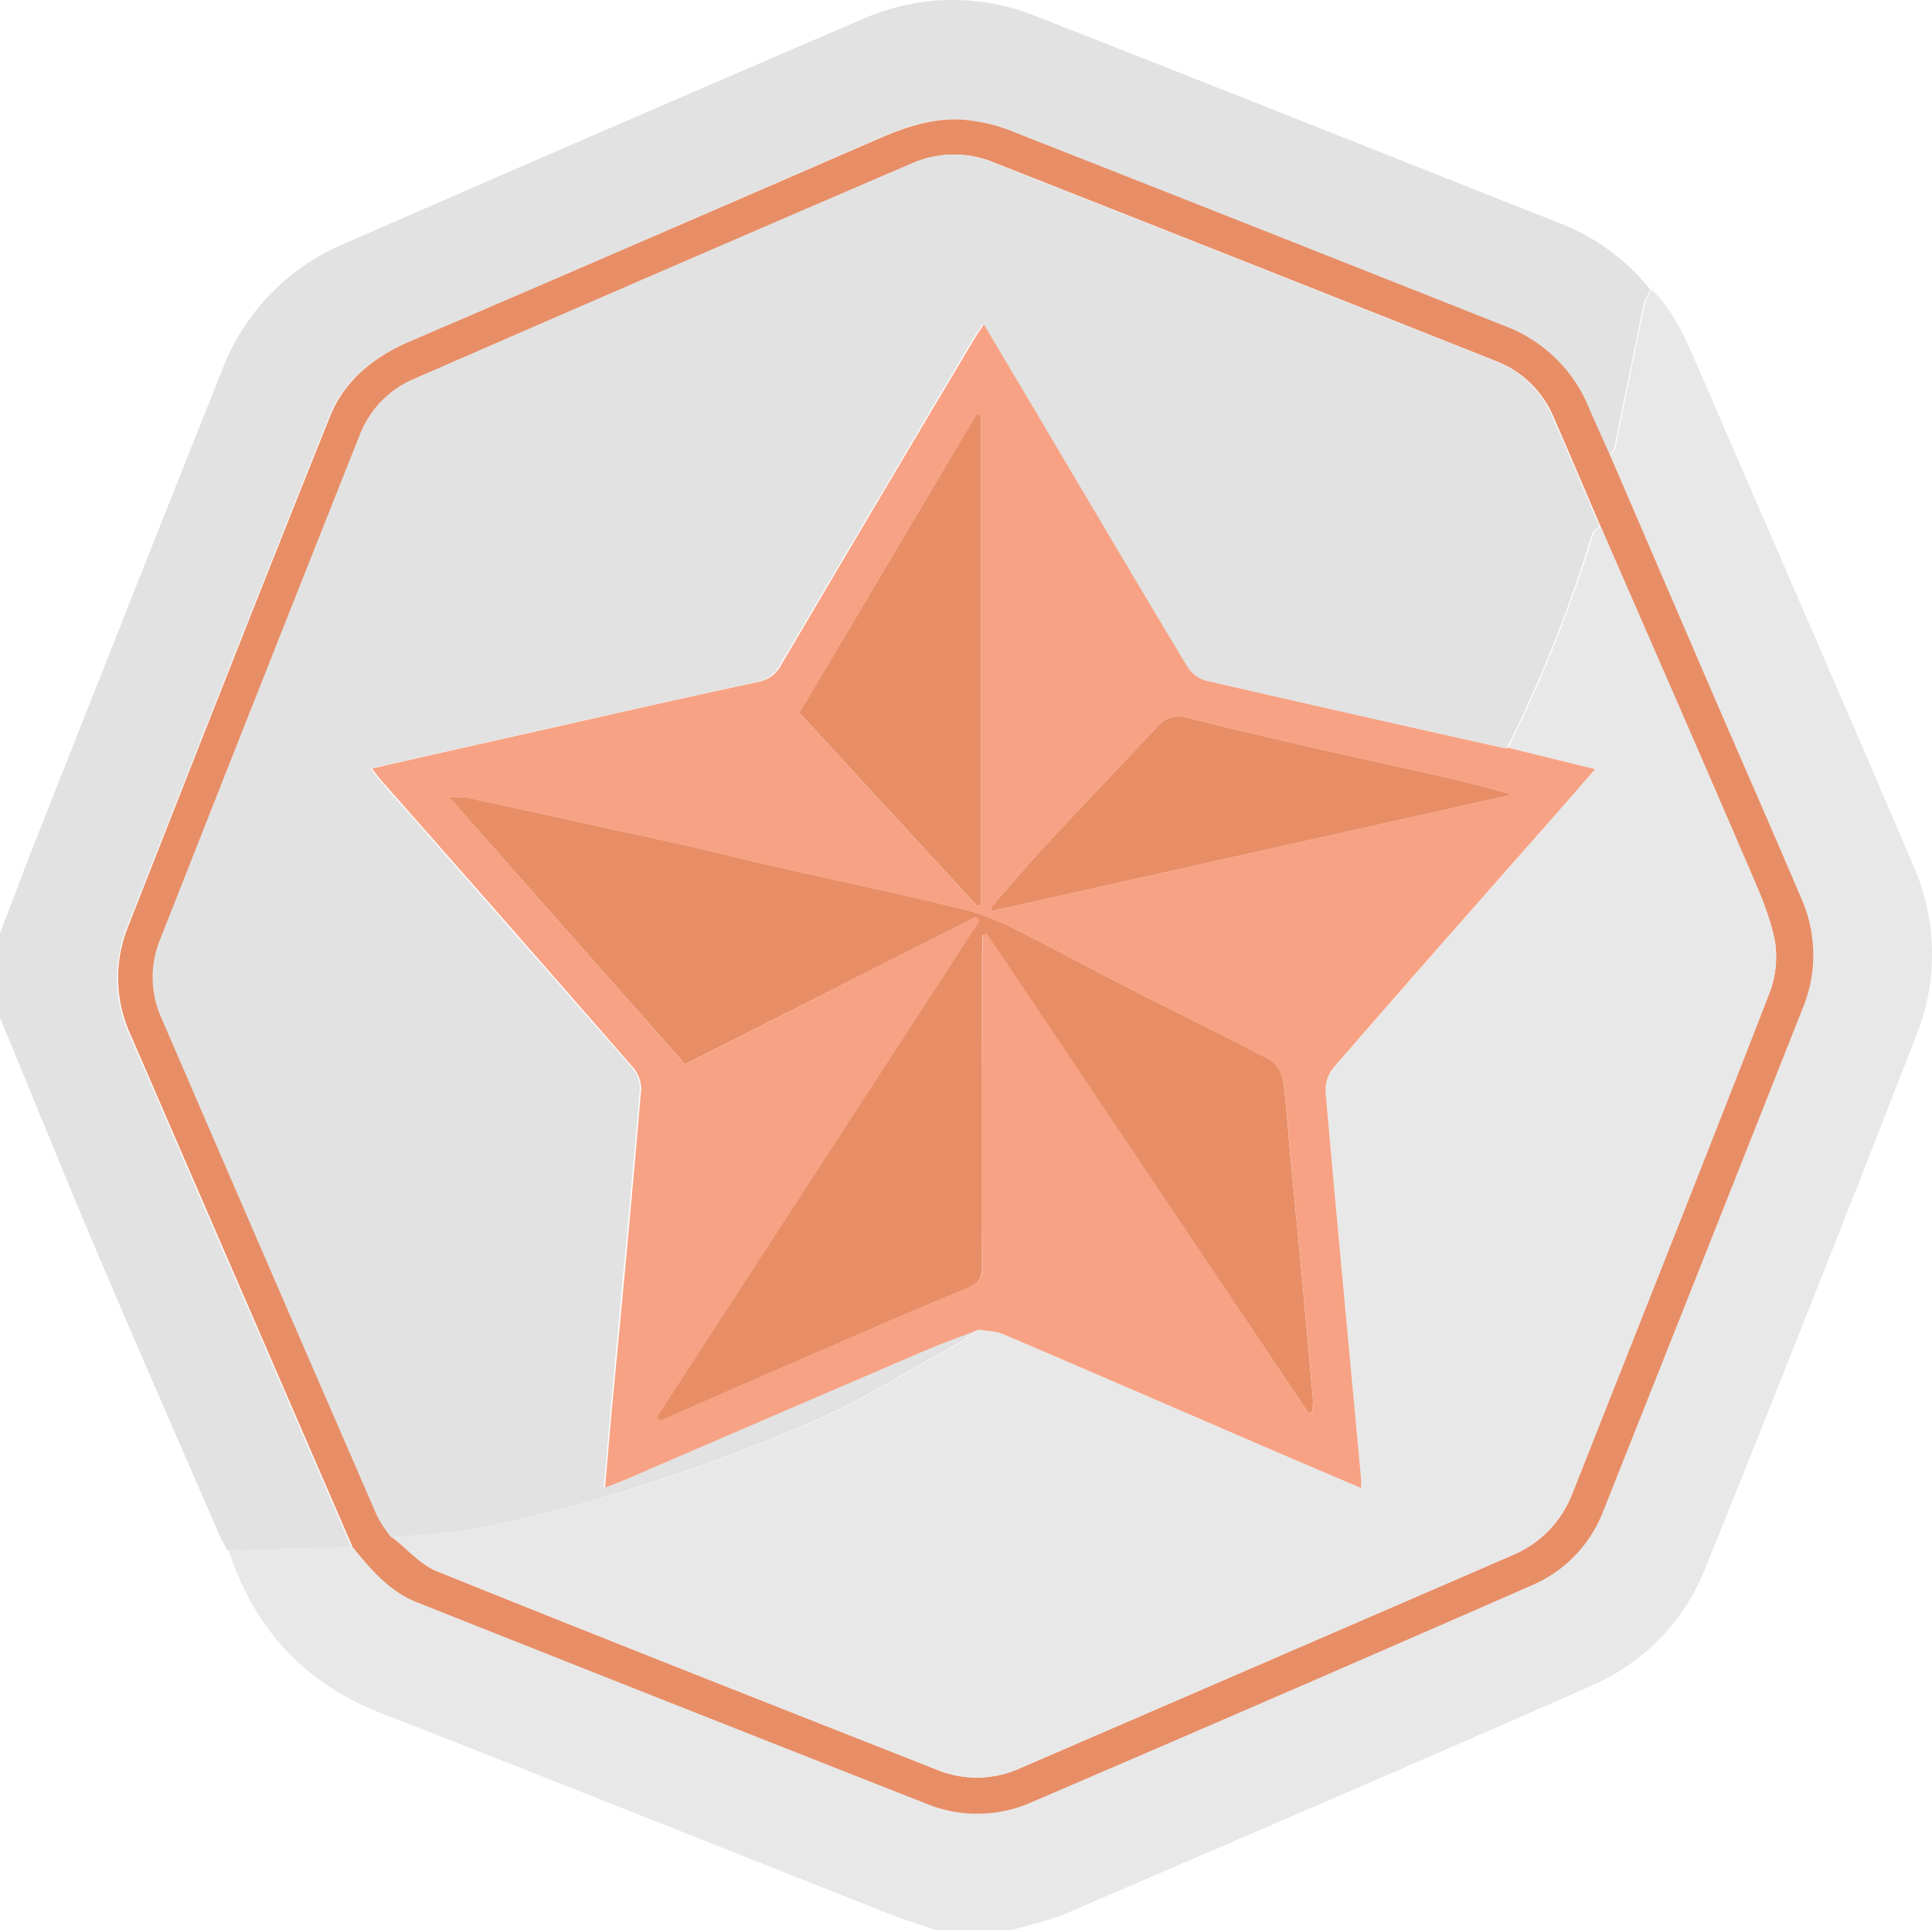
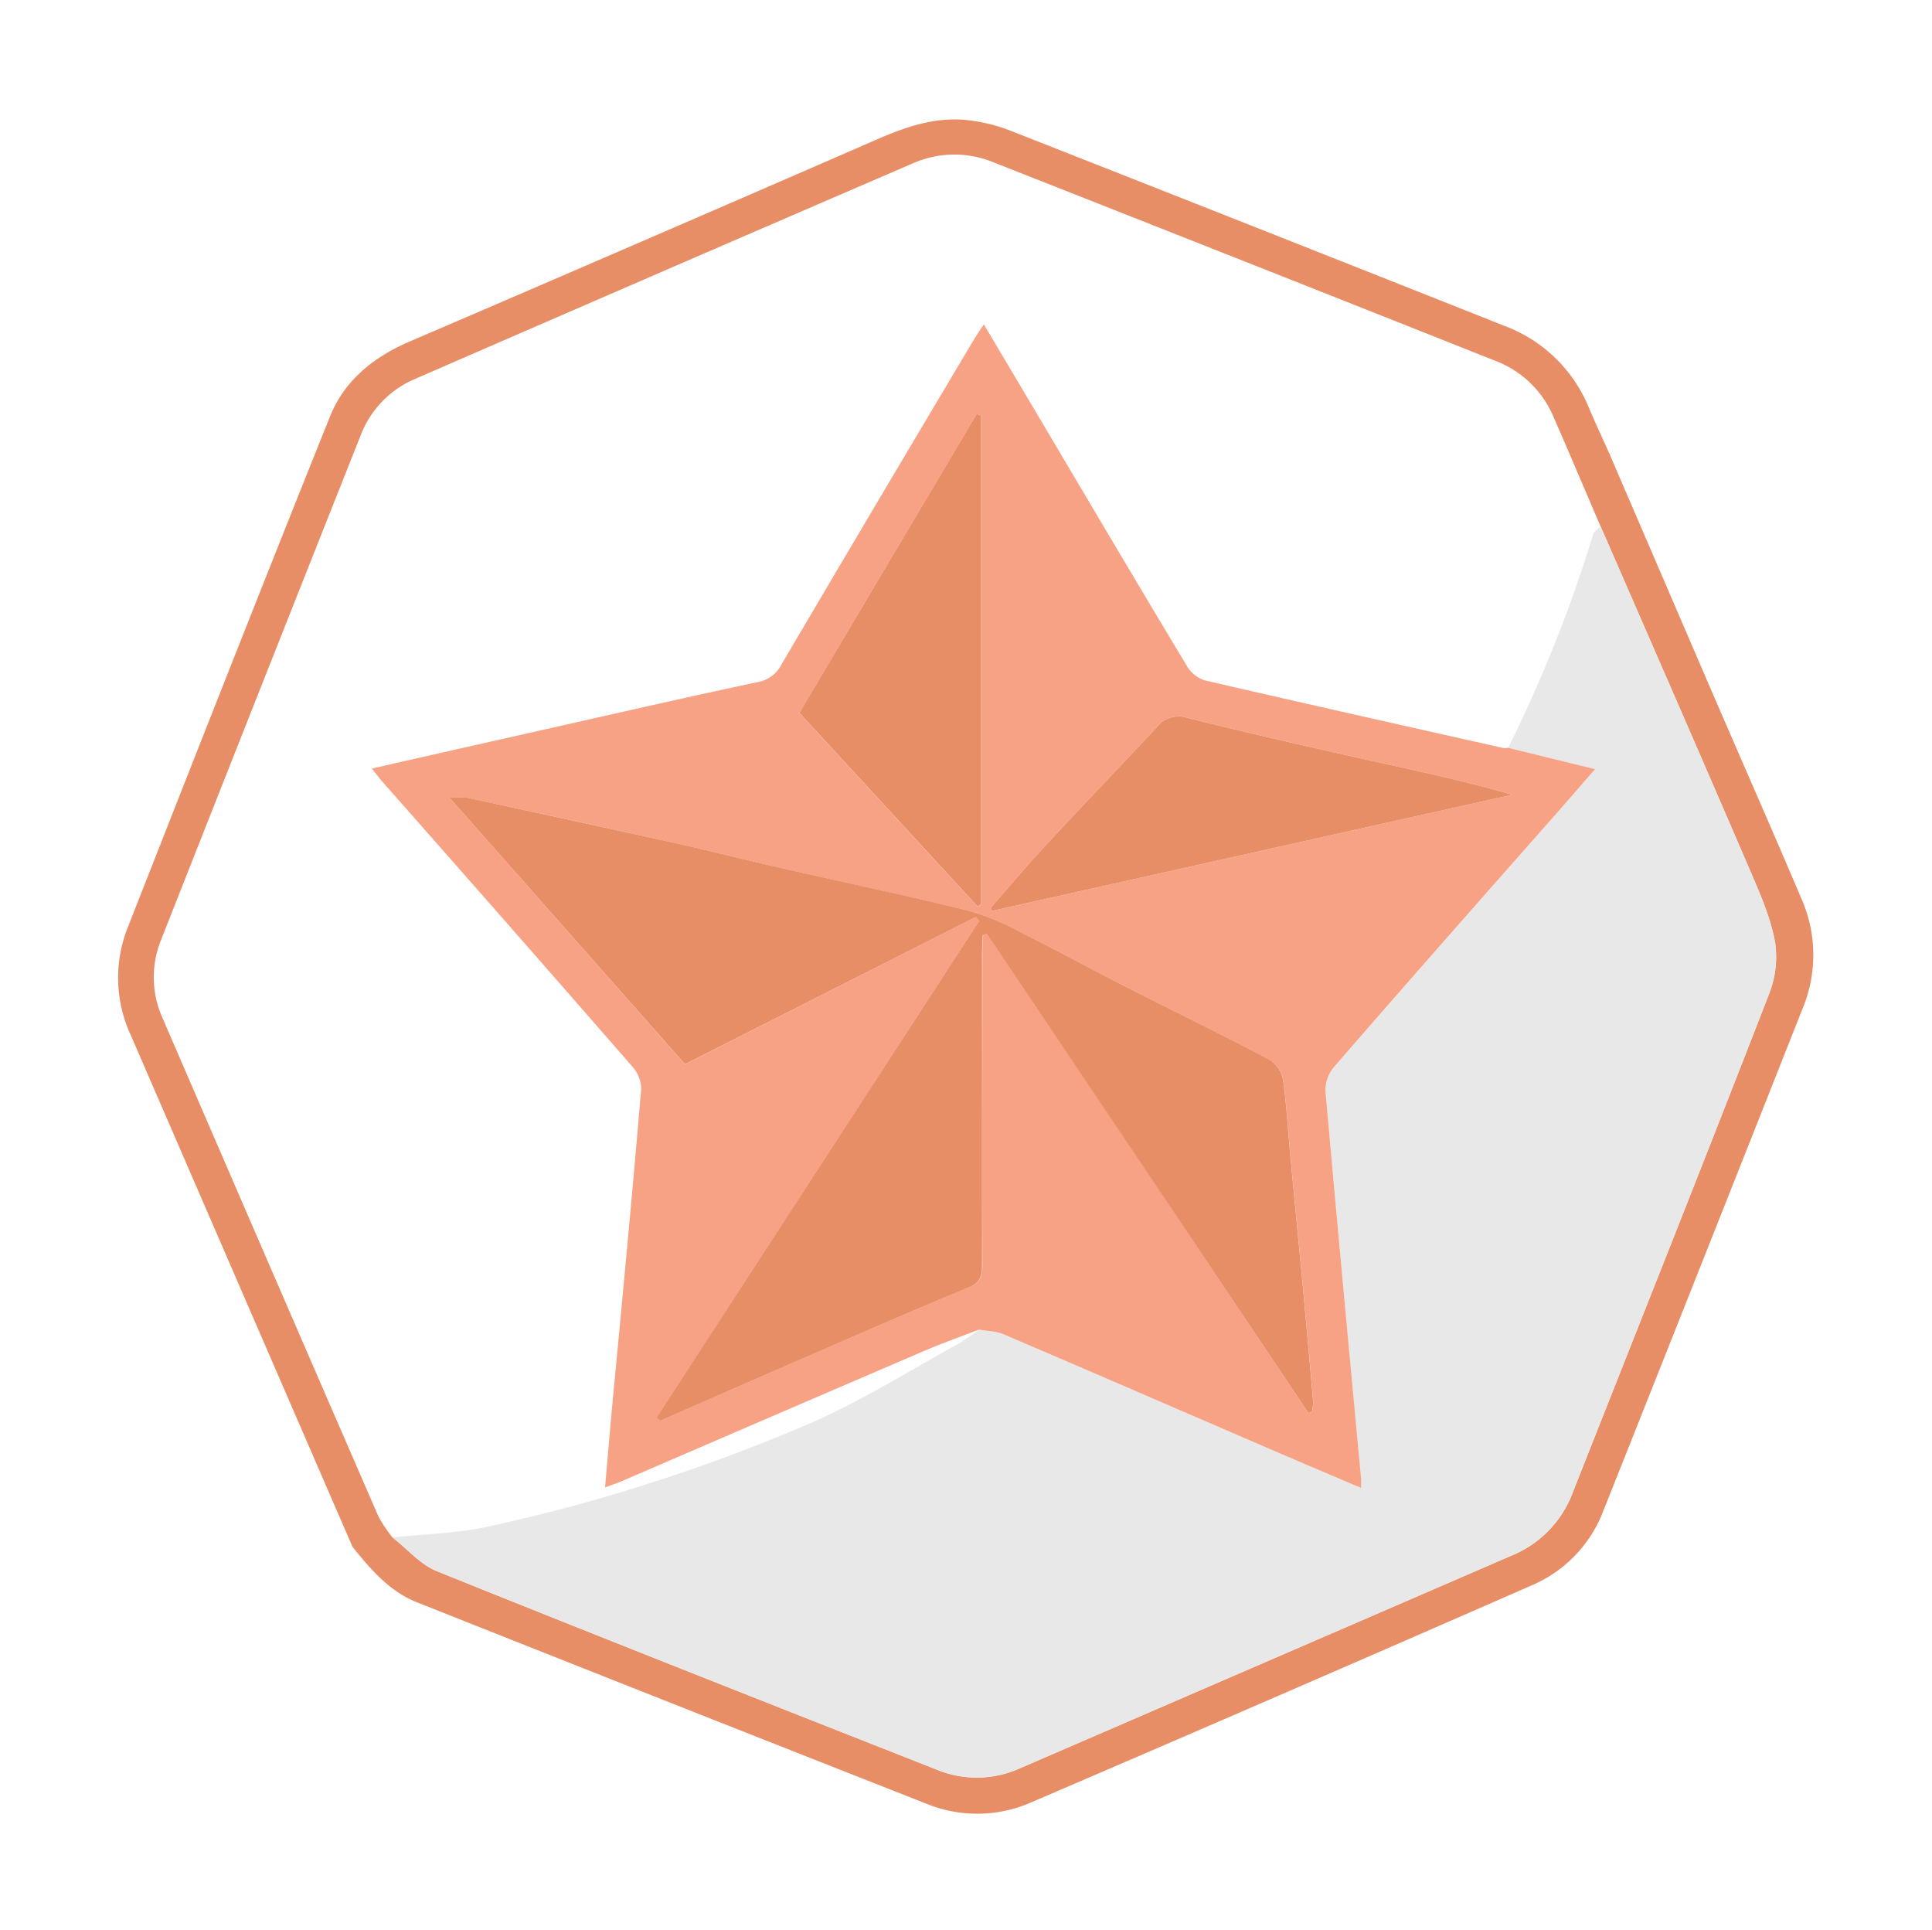
<svg xmlns="http://www.w3.org/2000/svg" id="Layer_1" data-name="Layer 1" viewBox="0 0 391.11 390.71">
  <defs>
    <style>.cls-1{fill:#e8e8e8;}.cls-2{fill:#e2e2e2;}.cls-3{fill:#e88e67;}.cls-4{fill:#f7a284;}</style>
  </defs>
-   <path class="cls-1" d="M334.35,58.62c4.63,4.44,7,10.23,9.48,15.95,14.52,33.53,29.14,67,43.5,100.62a44.27,44.27,0,0,1,.64,34.3q-21,54-42.66,107.72a43.24,43.24,0,0,1-23.17,24c-35.34,15.57-70.82,30.82-106.3,46.07-3.54,1.53-7.41,2.29-11.13,3.41H189.59c-3.35-1.16-6.75-2.2-10.05-3.5-34.14-13.48-68.22-27.11-102.41-40.45-15.69-6.11-25.67-17.22-30.88-33l25.11-.71c3.66,4.53,7.43,9,13,11.21q51.55,20.44,103.17,40.78a27.14,27.14,0,0,0,21.15-.26q50.8-21.82,101.49-44a26.72,26.72,0,0,0,14.39-15.06Q344.8,255,364.88,204.17a28.21,28.21,0,0,0-.14-22.08c-6.16-14.5-12.52-28.91-18.76-43.37q-10-23.2-20-46.44a5.19,5.19,0,0,0,1-1.54c2-9.7,3.93-19.43,5.95-29.13A14,14,0,0,1,334.35,58.62Z" />
-   <path class="cls-2" d="M71.12,313.08,46,313.79c-.54-1.06-1.15-2.08-1.62-3.17-8.23-19-16.55-37.9-24.63-56.94C13,237.84,6.58,221.87,0,206v-17.1c2-5.25,4-10.52,6-15.75,13-32.88,26-65.78,39.1-98.6a45.11,45.11,0,0,1,24.6-25.23Q122.24,26.35,174.91,3.75a44.9,44.9,0,0,1,34.93-.42c35.47,13.87,70.86,28,106.28,42a43.63,43.63,0,0,1,18,13.33,14,14,0,0,0-1.41,3c-2,9.7-3.95,19.43-5.95,29.13a5.4,5.4,0,0,1-1,1.54c-1.48-3.29-3-6.56-4.43-9.87A29.67,29.67,0,0,0,304.43,66Q254.2,46.13,204,26.31a34,34,0,0,0-7.59-1.9c-6.87-1-13.09,1.19-19.33,3.92q-47.22,20.64-94.6,41c-7.16,3.08-13,7.8-15.84,15-13.84,34.43-27.41,69-41,103.49a27.65,27.65,0,0,0,.59,21.74Z" />
  <path class="cls-3" d="M71.36,313.08Q48.89,261.27,26.45,209.47a27.57,27.57,0,0,1-.59-21.74C39.43,153.2,53,118.67,66.83,84.24c2.88-7.16,8.68-11.88,15.84-15Q130,48.91,177.28,28.33c6.24-2.73,12.45-4.89,19.32-3.92a34,34,0,0,1,7.59,1.9Q254.46,46.07,304.66,66A29.61,29.61,0,0,1,321.6,82.41C323,85.72,324.55,89,326,92.28q10,23.22,20,46.44c6.24,14.46,12.6,28.87,18.76,43.37a28.21,28.21,0,0,1,.14,22.08Q344.8,255,324.59,305.77a26.72,26.72,0,0,1-14.39,15.06q-50.67,22.19-101.49,44a27.14,27.14,0,0,1-21.15.26q-51.62-20.31-103.17-40.78C78.79,322.07,75,317.61,71.36,313.08ZM324,106.51c-3.15-7.34-6.26-14.69-9.45-22a20.81,20.81,0,0,0-11.66-11.41Q252.11,52.93,201.23,32.9a20.76,20.76,0,0,0-16.31.11Q134.4,54.78,84,76.71A20.2,20.2,0,0,0,73.06,88Q52.75,139.14,32.58,190.31a20.07,20.07,0,0,0,.3,15.69q21.81,50.49,43.73,100.94a28.31,28.31,0,0,0,2.87,4.28c3,2.31,5.61,5.47,9,6.82,33.7,13.58,67.51,26.88,101.31,40.2a21.19,21.19,0,0,0,16.64-.31q49.87-21.56,99.73-43.14a22.1,22.1,0,0,0,12.2-12.63C331.62,268.58,345,235,358.05,201.37a20.56,20.56,0,0,0,1.31-10.54c-.87-4.85-2.9-9.57-4.87-14.15C344.41,153.25,334.19,129.89,324,106.51Z" />
-   <path class="cls-2" d="M79.25,311.22a27.59,27.59,0,0,1-2.87-4.28Q54.45,256.5,32.65,206a20,20,0,0,1-.3-15.69Q52.5,139.13,72.83,88A20.2,20.2,0,0,1,83.74,76.71q50.42-22,100.94-43.7A20.78,20.78,0,0,1,201,32.9q50.85,20,101.68,40.19A20.81,20.81,0,0,1,314.34,84.5c3.19,7.32,6.3,14.67,9.44,22-.5.53-1.29,1-1.48,1.6a282.37,282.37,0,0,1-17.22,43.25,4.59,4.59,0,0,1-1,0c-20.18-4.53-40.37-9-60.52-13.71a6.52,6.52,0,0,1-3.56-2.86c-8.64-14.35-17.15-28.78-25.7-43.18L198.9,65.66c-.8,1.24-1.41,2.13-2,3.06q-19.53,32.9-39,65.82a6.63,6.63,0,0,1-4.71,3.5c-13.26,2.87-26.49,5.86-39.73,8.83-12.67,2.85-25.34,5.72-38.45,8.69.91,1.14,1.53,2,2.22,2.78q25.28,28.74,50.51,57.52a6.91,6.91,0,0,1,1.82,4.53c-1.82,21.05-3.83,42.09-5.77,63.14-.53,5.71-1,11.42-1.55,17.54,1.51-.57,2.53-.91,3.51-1.33Q156.4,286.55,187,273.36c3.58-1.53,7.26-2.83,10.9-4.24a41.17,41.17,0,0,1-3.78,2.69c-9.78,5.39-19.31,11.36-29.48,15.91a349.33,349.33,0,0,1-34.93,13c-10.18,3.31-20.61,6-31.08,8.27C92.32,310.41,85.72,310.53,79.25,311.22Z" />
  <path class="cls-1" d="M305.31,151.36a283.44,283.44,0,0,0,17.23-43.25c.18-.62,1-1.07,1.48-1.6,10.17,23.38,20.39,46.74,30.47,70.17,2,4.58,4,9.3,4.87,14.15a20.56,20.56,0,0,1-1.31,10.54C345,235,331.62,268.58,318.33,302.16a22.1,22.1,0,0,1-12.2,12.63q-49.86,21.58-99.73,43.14a21.19,21.19,0,0,1-16.64.31C156,344.92,122.15,331.62,88.45,318c-3.36-1.35-6-4.51-9-6.82,6.47-.69,13.07-.81,19.4-2.2,10.46-2.29,20.89-5,31.08-8.27a350.08,350.08,0,0,0,34.92-13c10.17-4.55,19.7-10.52,29.48-15.91a39.85,39.85,0,0,0,3.78-2.69c1.69.3,3.5.29,5,.95,18.42,7.87,36.78,15.84,55.17,23.77,5.6,2.41,11.22,4.78,17.19,7.32,0-1,0-1.5,0-2C273.1,273.1,270.64,247,268.34,221A7.27,7.27,0,0,1,270,216.1C284.82,199,299.83,182,314.79,165c2.65-3,5.27-6,8.12-9.31Z" />
  <path class="cls-4" d="M305.31,151.36l17.6,4.32c-2.85,3.28-5.47,6.3-8.12,9.31-15,17-30,34-44.84,51.11a7.27,7.27,0,0,0-1.61,4.87c2.3,26.07,4.76,52.13,7.18,78.19.05.5,0,1,0,2-6-2.54-11.59-4.91-17.19-7.32-18.39-7.93-36.75-15.9-55.17-23.77-1.53-.66-3.34-.65-5-.95-3.63,1.41-7.32,2.71-10.9,4.24Q156.61,286.52,126,299.74c-1,.42-2,.76-3.51,1.33.53-6.12,1-11.83,1.54-17.54,2-21,4-42.09,5.77-63.14a6.94,6.94,0,0,0-1.81-4.53Q102.84,187,77.51,158.34c-.7-.79-1.32-1.64-2.23-2.78,13.11-3,25.78-5.84,38.45-8.69,13.24-3,26.47-6,39.73-8.83a6.63,6.63,0,0,0,4.71-3.5q19.43-33,39-65.82c.55-.93,1.17-1.82,2-3.06,5.26,8.86,10.35,17.4,15.42,26,8.55,14.4,17.06,28.83,25.71,43.18a6.48,6.48,0,0,0,3.56,2.86c20.15,4.67,40.33,9.18,60.51,13.71A4.59,4.59,0,0,0,305.31,151.36ZM264.88,286l.75-.22a12.34,12.34,0,0,0,.21-2.16q-1-11.55-2.07-23.08c-.82-8.77-1.69-17.53-2.51-26.3-.49-5.2-.76-10.43-1.5-15.59a6.22,6.22,0,0,0-2.69-4.12c-9.51-5-19.19-9.73-28.78-14.61-7.16-3.65-14.22-7.51-21.41-11.1a53.45,53.45,0,0,0-10.75-4.47c-12.35-3-24.81-5.65-37.21-8.47-7.53-1.72-15-3.62-22.57-5.3q-20.86-4.64-41.76-9.1a21,21,0,0,0-3.57,0l47.65,53.94,58.93-29.84.65.79L133,286.82l.76.7c8.92-3.9,17.84-7.83,26.77-11.7,11.81-5.12,23.59-10.32,35.5-15.21,2.48-1,2.85-2.29,2.84-4.59-.07-21.14,0-42.29,0-63.43,0-1.13.1-2.26.15-3.39l.84-.24ZM198.57,84.1l-.86-.28L161.82,144.3l36.1,39.22.65-.5Zm2,99.6.2.68,105.36-23.52c-9.89-2.9-19.67-4.9-29.42-7.08-12.1-2.71-24.19-5.45-36.21-8.45a5.62,5.62,0,0,0-6.32,1.84c-7.42,8-15,15.85-22.42,23.84C207.93,175.15,204.29,179.46,200.57,183.7Z" />
  <path class="cls-3" d="M264.88,286,199.8,189l-.84.24c-.05,1.13-.15,2.26-.15,3.39,0,21.14,0,42.29,0,63.43,0,2.3-.36,3.58-2.84,4.59-11.91,4.89-23.69,10.09-35.5,15.21-8.93,3.87-17.85,7.8-26.77,11.7l-.76-.7,65.28-100.47-.65-.79L138.67,215.4,91,161.46a21,21,0,0,1,3.57,0q20.89,4.5,41.76,9.1c7.54,1.68,15,3.58,22.57,5.3,12.4,2.82,24.86,5.44,37.21,8.47a53.45,53.45,0,0,1,10.75,4.47c7.19,3.59,14.25,7.45,21.41,11.1,9.59,4.88,19.27,9.59,28.78,14.61a6.22,6.22,0,0,1,2.69,4.12c.74,5.16,1,10.39,1.5,15.59.82,8.77,1.69,17.53,2.51,26.3q1.07,11.54,2.07,23.08a12.34,12.34,0,0,1-.21,2.16Z" />
  <path class="cls-3" d="M198.57,84.1V183l-.65.5-36.1-39.22,35.89-60.48Z" />
  <path class="cls-3" d="M200.57,183.7c3.72-4.24,7.36-8.55,11.19-12.69,7.42-8,15-15.85,22.42-23.84a5.62,5.62,0,0,1,6.32-1.84c12,3,24.11,5.74,36.21,8.45,9.75,2.18,19.53,4.18,29.42,7.08L200.77,184.38Z" />
</svg>